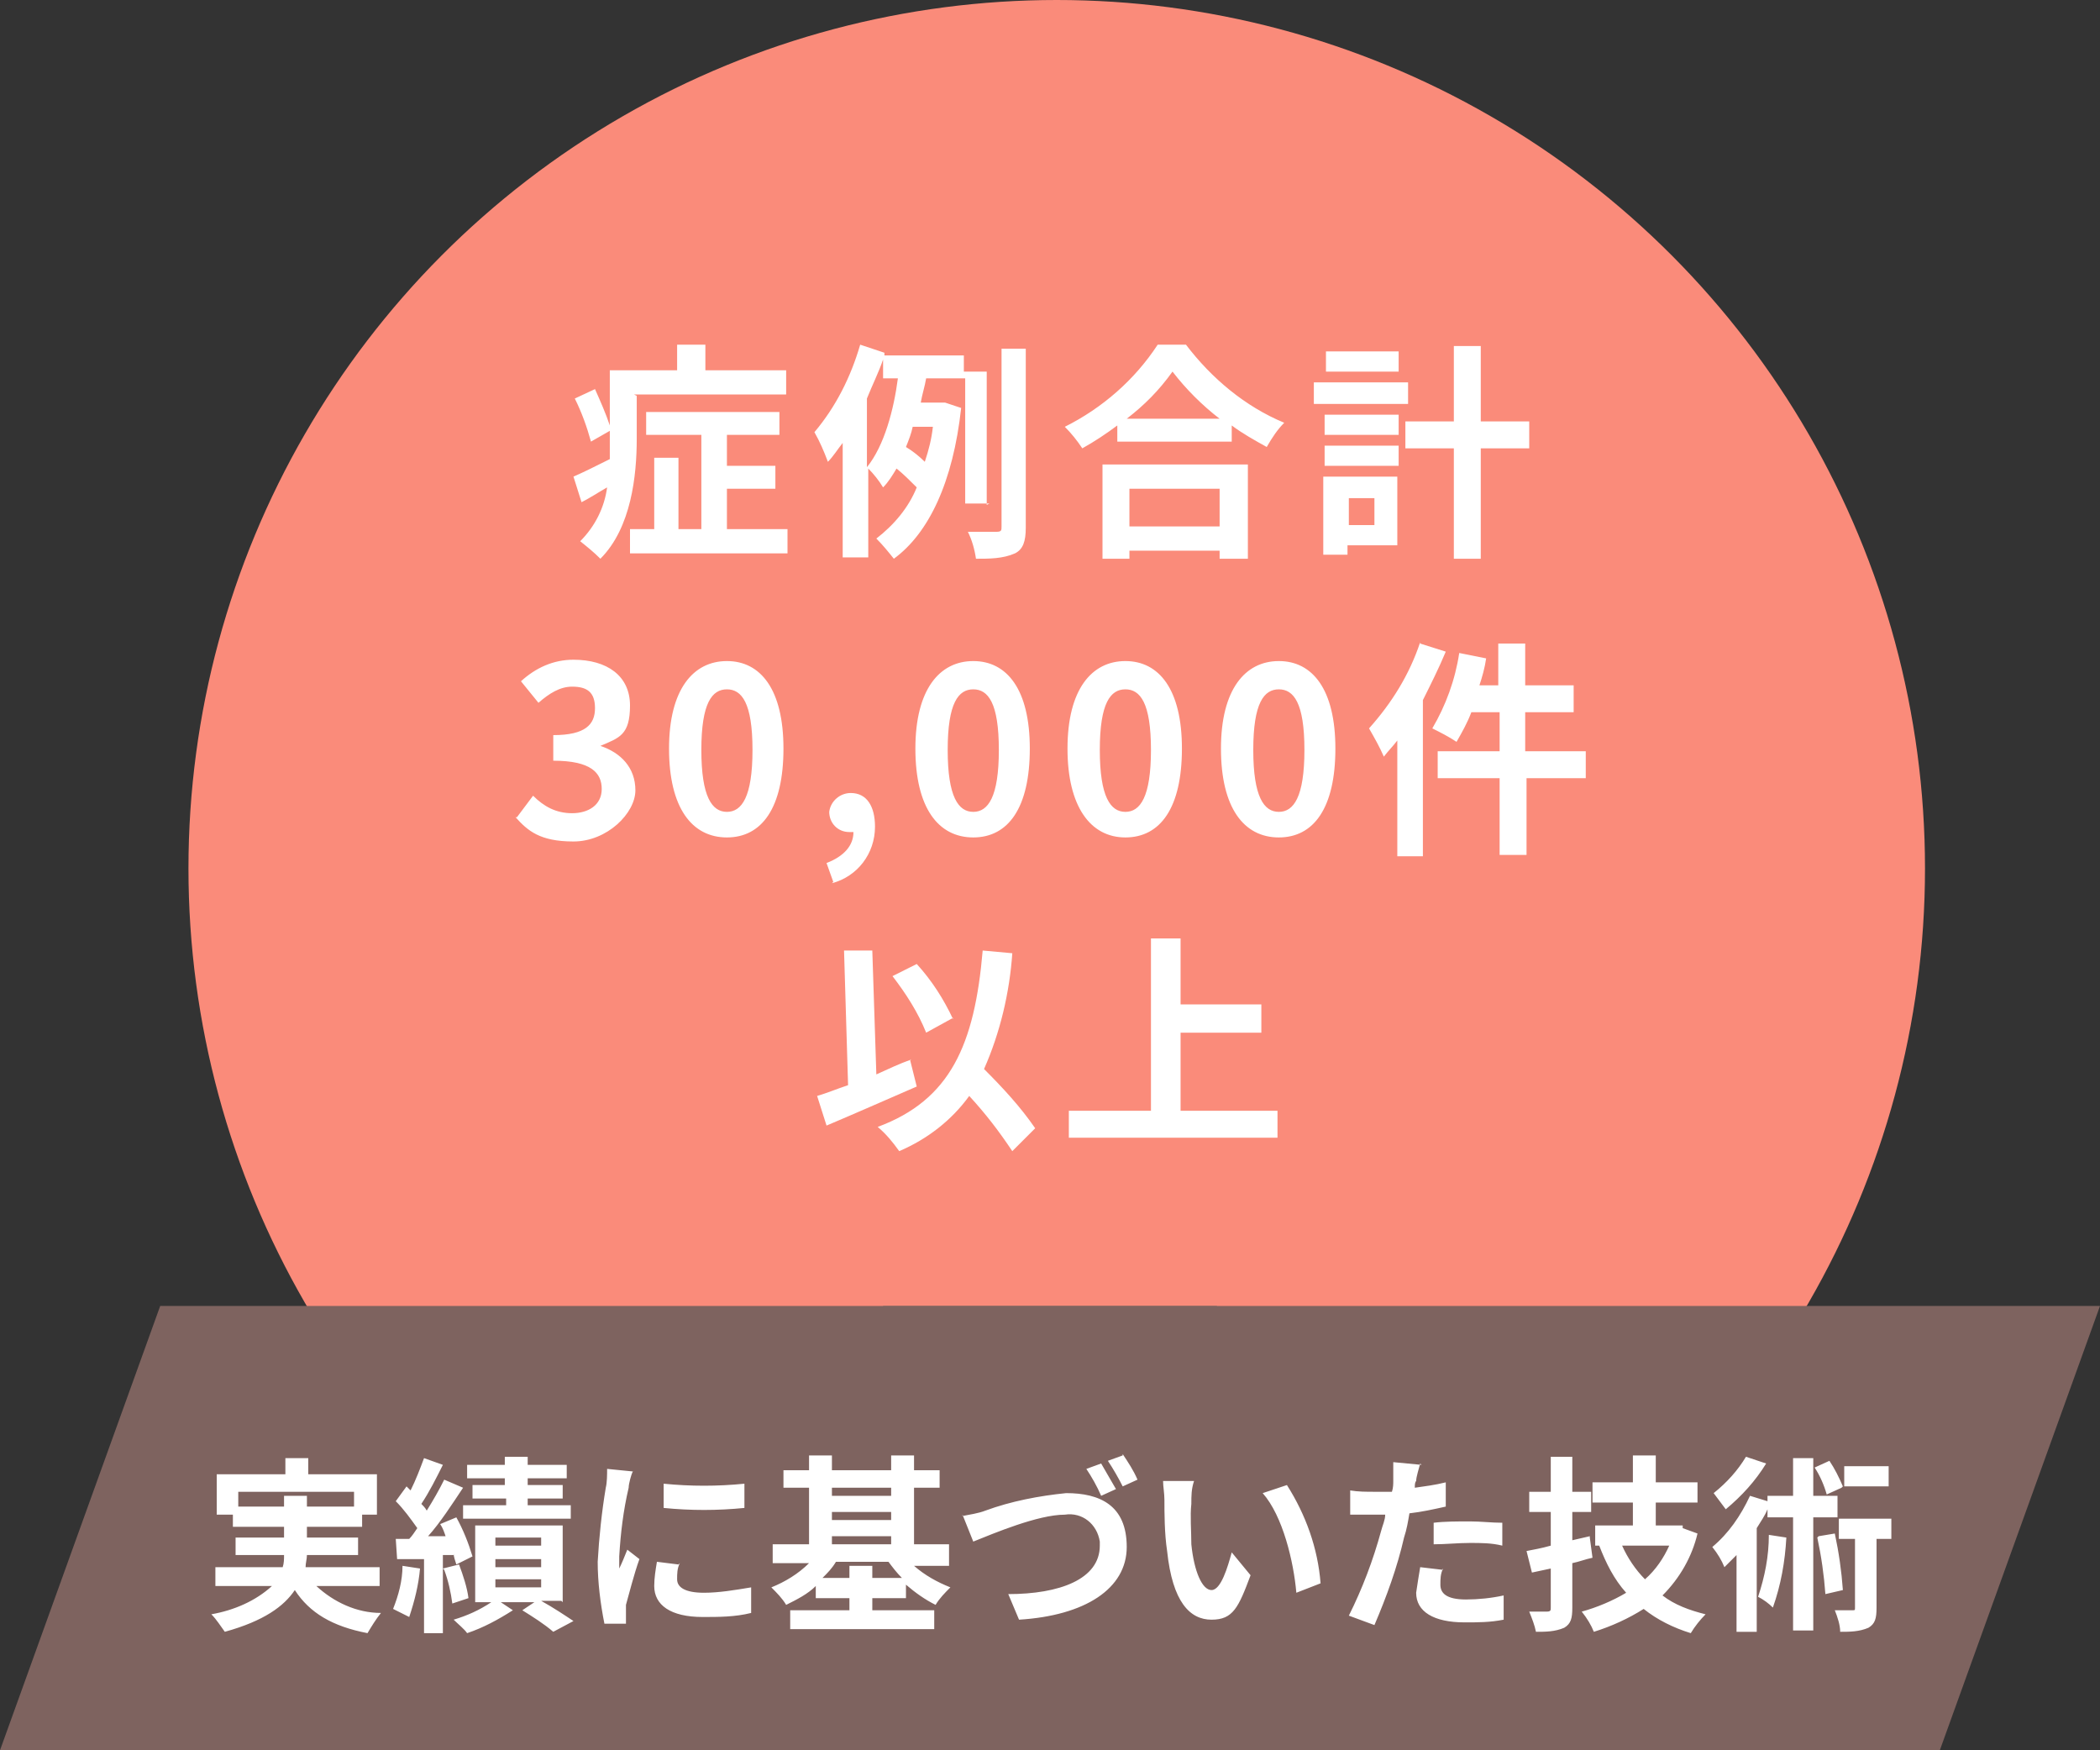
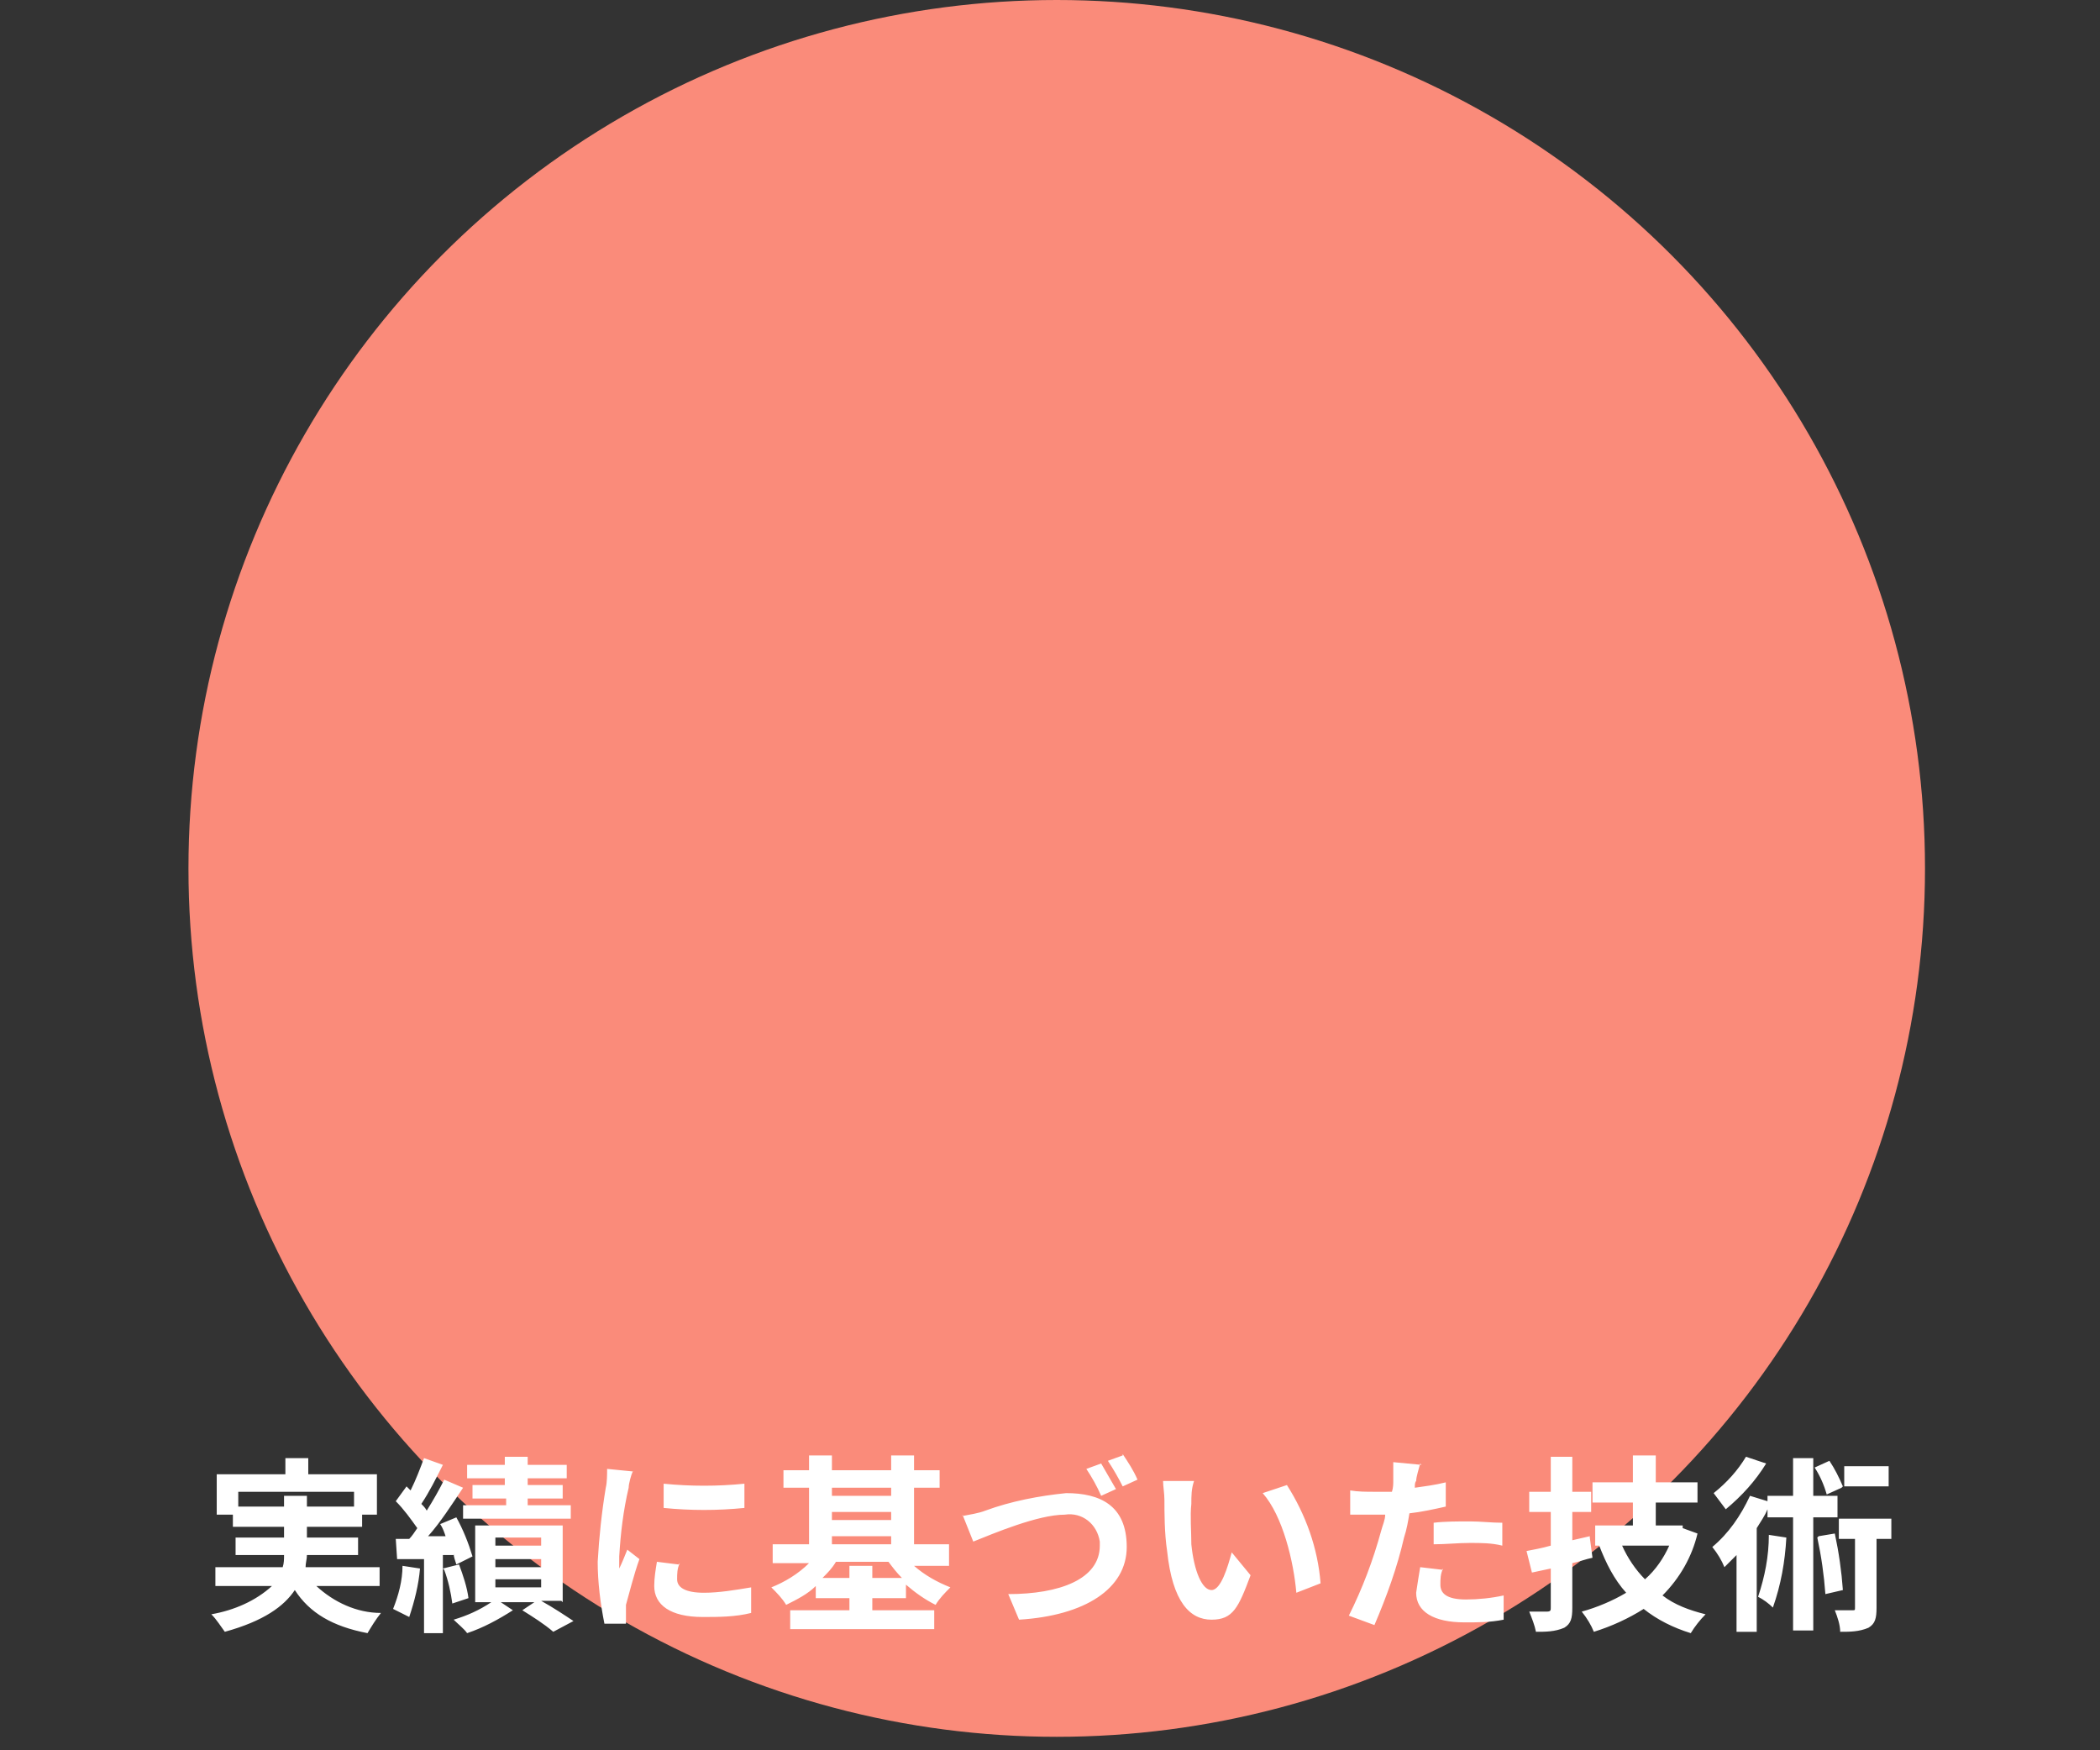
<svg xmlns="http://www.w3.org/2000/svg" id="_レイヤー_1" data-name="レイヤー_1" version="1.1" viewBox="0 0 156 130">
  <rect x="0" y="0" width="156" height="130" fill="#333333" stroke="none" />
  <defs>
    <style>
      .st0 {
        fill: #7e635f;
      }

      .st1 {
        fill: #fff;
      }

      .st2 {
        fill: #fa8b7a;
      }
    </style>
  </defs>
  <g id="_グループ_2841" data-name="グループ_2841">
    <circle id="_楕円形_150" data-name="楕円形_150" class="st2" cx="78.5" cy="64.5" r="64.5" />
-     <path id="_パス_2641" data-name="パス_2641" class="st1" d="M47.1,29.3h11.3v-1.8h-6v-1.9h-2.1v1.9h-5v4.1c-.3-.9-.7-1.8-1.1-2.7l-1.5.7c.5,1,.9,2.1,1.2,3.2l1.4-.8v.5c0,.5,0,1,0,1.6-1,.5-2,1-2.7,1.3l.6,1.9c.6-.3,1.2-.7,1.9-1.1-.2,1.5-.9,2.9-2,4,.5.4,1,.8,1.5,1.3,2.3-2.3,2.7-6.2,2.7-8.9v-3.2ZM54,39.3v-3h3.6v-1.7h-3.6v-2.3h3.9v-1.7h-9.9v1.7h4.1v7h-1.7v-5.3h-1.8v5.3h-1.8v1.8h11.7v-1.8h-4.4ZM64.4,29.6c.4-1,.9-2,1.2-2.9v1.4h1.1c-.3,2.3-1,5-2.3,6.6v-5.1ZM69.3,31.7c-.1.9-.3,1.7-.6,2.6-.4-.4-.9-.8-1.4-1.1.2-.5.4-1,.5-1.5h1.5ZM73.3,37.5v-9.9h-1.7v-1.2h-5.9v-.2c0,0-1.8-.6-1.8-.6-.7,2.4-1.8,4.6-3.4,6.5.4.7.7,1.4,1,2.2.4-.4.7-.9,1.1-1.4v8.5h1.9v-6.6c.4.4.8.9,1.1,1.4.4-.4.7-.9,1-1.4.5.4,1,.9,1.5,1.4-.6,1.5-1.7,2.8-3,3.8.5.5.9,1,1.3,1.5,2.6-1.9,4.4-5.7,5-11.2l-1.2-.4h-.3c0,0-1.5,0-1.5,0,.1-.6.3-1.2.4-1.8h2.9v9.3h1.8ZM74.4,25.9v13.2c0,.3,0,.4-.4.4-.3,0-1.2,0-2.1,0,.3.6.5,1.3.6,2,1,0,2,0,2.9-.4.6-.3.8-.9.8-1.9v-13.3h-1.9ZM90.6,36.3v2.8h-6.7v-2.8h6.7ZM81.9,41.5h2v-.6h6.7v.6h2.1v-7h-10.8v7ZM83.7,31.1c1.3-1,2.4-2.1,3.4-3.5,1,1.3,2.2,2.5,3.5,3.5h-6.9ZM86,25.6c-1.7,2.6-4.1,4.7-6.9,6.1.5.5.9,1,1.3,1.6.9-.5,1.8-1.1,2.6-1.7v1.2h8.5v-1.2c.8.6,1.7,1.1,2.6,1.6.4-.7.8-1.3,1.3-1.8-2.9-1.2-5.4-3.3-7.3-5.8h-2.1ZM103.9,26.1h-5.4v1.5h5.4v-1.5ZM104.6,28.4h-7v1.6h7v-1.6ZM102.1,37v2h-1.9v-2h1.9ZM103.8,35.4h-5.5v5.8h1.8v-.7h3.7v-5.1ZM98.4,34.6h5.5v-1.5h-5.5v1.5ZM98.4,32.3h5.5v-1.5h-5.5v1.5ZM113.6,31.3h-3.6v-5.6h-2v5.6h-3.6v2h3.6v8.2h2v-8.2h3.6v-2ZM54,62.2c2.6,0,4.2-2.2,4.2-6.6s-1.7-6.5-4.2-6.5-4.3,2.1-4.3,6.5,1.7,6.6,4.3,6.6ZM54,60.3c-1.1,0-1.9-1.1-1.9-4.6s.8-4.5,1.9-4.5,1.9,1,1.9,4.5-.8,4.6-1.9,4.6ZM61.8,65.6c1.9-.5,3.2-2.2,3.2-4.2,0-1.5-.6-2.5-1.8-2.5-.8,0-1.5.6-1.6,1.4,0,0,0,0,0,0,0,.8.6,1.5,1.5,1.5,0,0,0,0,.1,0h.2c0,1-.7,1.8-2,2.3l.5,1.4ZM72.3,62.2c2.6,0,4.2-2.2,4.2-6.6s-1.7-6.5-4.2-6.5-4.3,2.1-4.3,6.5,1.7,6.6,4.3,6.6ZM72.3,60.3c-1.1,0-1.9-1.1-1.9-4.6s.8-4.5,1.9-4.5,1.9,1,1.9,4.5-.8,4.6-1.9,4.6ZM83.6,62.2c2.6,0,4.2-2.2,4.2-6.6s-1.7-6.5-4.2-6.5-4.3,2.1-4.3,6.5c0,4.3,1.7,6.6,4.3,6.6ZM83.6,60.3c-1.1,0-1.9-1.1-1.9-4.6s.8-4.5,1.9-4.5,1.9,1,1.9,4.5-.8,4.6-1.9,4.6ZM95,62.2c2.6,0,4.2-2.2,4.2-6.6s-1.7-6.5-4.2-6.5-4.3,2.1-4.3,6.5,1.7,6.6,4.3,6.6ZM95,60.3c-1.1,0-1.9-1.1-1.9-4.6s.8-4.5,1.9-4.5,1.9,1,1.9,4.5-.8,4.6-1.9,4.6ZM105.5,47.7c-.8,2.4-2.1,4.5-3.8,6.4.4.7.8,1.4,1.1,2.1.3-.4.7-.8,1-1.2v8.6h1.9v-11.6c.6-1.2,1.2-2.4,1.7-3.6l-1.9-.6ZM117.7,55.8h-4.4v-2.9h3.6v-2h-3.6v-3.1h-2v3.1h-1.4c.2-.6.4-1.3.5-2l-2-.4c-.3,2-1,3.9-2,5.6.6.3,1.2.6,1.8,1,.4-.7.8-1.4,1.1-2.2h2.1v2.9h-4.6v2h4.6v5.7h2v-5.7h4.4v-2ZM70.8,75.7c-.7-1.5-1.6-2.9-2.7-4.1l-1.8.9c1,1.3,1.9,2.7,2.5,4.2l2-1.1ZM67.7,78.7c-.9.3-1.7.7-2.6,1.1l-.3-9.2h-2.1c0,0,.3,10,.3,10-.9.3-1.6.6-2.3.8l.7,2.2c1.9-.8,4.4-1.9,6.7-2.9l-.5-2ZM76.9,83.8c-1.1-1.6-2.4-3-3.8-4.4,1.2-2.7,1.9-5.7,2.1-8.6l-2.2-.2c-.6,7-2.4,11.1-7.8,13.1.6.5,1.1,1.1,1.6,1.8,2.1-.9,3.9-2.3,5.2-4.1,1.2,1.3,2.2,2.6,3.2,4.1l1.7-1.7ZM87.7,82.6v-5.9h6v-2.1h-6v-4.9h-2.2v12.8h-6.1v2h15.5v-2h-7.2ZM38.4,60.7l1.2-1.6c.8.8,1.7,1.3,2.9,1.3s2.2-.6,2.2-1.8-.8-2.1-3.6-2.1v-1.9c2.4,0,3.1-.8,3.1-2s-.6-1.6-1.7-1.6c-.9,0-1.7.5-2.5,1.2l-1.3-1.6c1.1-1,2.4-1.6,3.9-1.6,2.5,0,4.2,1.2,4.2,3.4s-.8,2.4-2.2,3h0c1.5.5,2.6,1.6,2.6,3.3s-2.1,3.8-4.6,3.8-3.4-.8-4.3-1.8Z" />
    <g id="_グループ_2836" data-name="グループ_2836">
-       <path id="_前面オブジェクトで型抜き_12" data-name="前面オブジェクトで型抜き_12" class="st0" d="M90.5,130H0l11.9-33h78.5v33Z" />
-       <path id="_前面オブジェクトで型抜き_14" data-name="前面オブジェクトで型抜き_14" class="st0" d="M65.5,97h90.5l-11.9,33h-78.5v-33Z" />
-     </g>
+       </g>
    <path id="_パス_2642" data-name="パス_2642" class="st1" d="M17.7,111.9v-1.1h8.6v1.1h-3.5v-.8h-1.7v.8h-3.4ZM28.2,117.8v-1.4h-5.5c0-.3.1-.6.1-.9h3.8v-1.3h-3.8v-.8h4.1v-.9h1.1v-3h-5.1v-1.2h-1.7v1.2h-5.1v3h1.2v.9h3.8v.8h-3.6v1.3h3.6c0,.3,0,.6-.1.9h-5v1.4h4.2c-1.2,1.1-2.8,1.8-4.5,2.1.4.4.7.9,1,1.3,2.9-.8,4.4-1.9,5.2-3.1,1.1,1.7,2.8,2.7,5.4,3.2.3-.5.6-1,1-1.5-1.8,0-3.5-.8-4.8-2h4.6ZM37.6,110.3h-2.5v1h2.5v.5h-3.2v1h8v-1h-3.2v-.5h2.6v-1h-2.6v-.5h2.9v-1h-2.9v-.6h-1.7v.6h-2.8v1h2.8v.5ZM29.9,116.3c0,1.1-.3,2.2-.7,3.2.4.2.8.4,1.2.6.4-1.2.7-2.4.8-3.6l-1.3-.2ZM33.7,115.4c0,.2.1.5.2.8l1.2-.6c-.3-1-.7-2-1.2-2.9l-1.2.5c.2.3.3.6.4.9h-1.3c.9-1,1.8-2.4,2.6-3.6l-1.4-.6c-.4.8-.8,1.5-1.3,2.3-.1-.2-.3-.4-.4-.5.6-.9,1.1-1.9,1.6-2.9l-1.4-.5c-.3.8-.6,1.6-1,2.4-.1-.1-.2-.2-.3-.3l-.8,1.1c.6.6,1.1,1.3,1.6,2-.2.3-.4.6-.6.8h-1c0,0,.1,1.5.1,1.5h2c0-.1,0,5.5,0,5.5h1.4v-5.8h.8ZM33,116.6c.3.8.5,1.7.6,2.5l1.2-.4c-.1-.8-.4-1.7-.7-2.5l-1.2.3ZM36.8,117.3h3.4v.6h-3.4v-.6ZM36.8,115.8h3.4v.6h-3.4v-.6ZM36.8,114.2h3.4v.6h-3.4v-.6ZM41.8,119v-5.7h-6.5v5.7h1.2c-.9.6-1.8,1-2.8,1.3.3.3.8.7,1,1,1.2-.4,2.3-1,3.4-1.7l-.9-.6h2.5l-.9.6c.8.5,1.6,1,2.3,1.6l1.5-.8c-.6-.4-1.5-1-2.4-1.5h1.5ZM49.3,110.2v1.8c2,.2,4,.2,6,0v-1.8c-2,.2-4,.2-6,0h0ZM50.4,116.2l-1.6-.2c-.1.6-.2,1.2-.2,1.8,0,1.4,1.2,2.3,3.6,2.3,1.2,0,2.4,0,3.6-.3v-1.9c-1.2.2-2.4.4-3.5.4-1.4,0-2-.4-2-1,0-.4,0-.8.2-1.2h0ZM47.1,109.3l-2-.2c0,.4,0,1-.1,1.4-.3,1.8-.5,3.7-.6,5.5,0,1.5.2,3.1.5,4.6h1.6c0-.3,0-.5,0-.7,0-.2,0-.4,0-.7.2-.7.6-2.3,1-3.4l-.9-.7c-.2.5-.4,1-.6,1.4,0-.3,0-.6,0-.9.1-1.7.3-3.4.7-5.1,0-.3.2-1,.3-1.2h0ZM64.8,117.2v-.9h-1.7v.9h-2c.4-.4.7-.7,1-1.2h3.9c.3.4.6.8,1,1.2h-2.2ZM61.8,114.1h4.4v.6h-4.4v-.6ZM66.2,110.5v.6h-4.4v-.6h4.4ZM61.8,112.3h4.4v.6h-4.4v-.6ZM70.5,116.1v-1.4h-2.6v-4.2h1.9v-1.3h-1.9v-1.1h-1.7v1.1h-4.4v-1.1h-1.7v1.1h-1.9v1.3h1.9v4.2h-2.7v1.4h2.7c-.8.8-1.8,1.4-2.8,1.8.4.4.8.8,1.1,1.3.8-.4,1.6-.8,2.2-1.4v.9h2.5v.9h-4.4v1.4h10.7v-1.4h-4.6v-.9h2.5v-1c.7.6,1.4,1.1,2.2,1.5.3-.5.7-.9,1.1-1.3-1-.4-1.9-.9-2.7-1.6h2.6ZM71.5,112.5l.8,2c1.5-.6,4.8-2,6.8-2,1.3-.2,2.4.7,2.6,2,0,.1,0,.2,0,.3,0,2.5-3,3.6-6.8,3.6l.8,1.9c4.9-.3,8-2.3,8-5.4s-2-4-4.5-4c-2,.2-4.1.6-6,1.3-.5.2-1.2.3-1.7.4ZM81.8,108.7l-1.1.4c.4.6.8,1.3,1.1,2l1.1-.5c-.3-.5-.8-1.4-1.1-1.9ZM83.4,108.1l-1.1.4c.4.6.8,1.3,1.1,1.9l1.1-.5c-.3-.7-.7-1.3-1.1-1.9ZM88.6,110h-2.2c0,.4.1.9.1,1.4,0,.9,0,2.5.2,3.8.4,3.8,1.7,5.1,3.3,5.1s2-.9,2.9-3.3l-1.4-1.7c-.3,1.1-.8,2.8-1.5,2.8s-1.3-1.4-1.5-3.4c0-1-.1-2.1,0-3,0-.6,0-1.1.2-1.7ZM95.6,110.3l-1.8.6c1.5,1.7,2.3,5.1,2.5,7.4l1.8-.7c-.2-2.6-1.1-5.1-2.5-7.3ZM107.2,116.6l-1.7-.2c-.1.6-.2,1.2-.3,1.9,0,1.4,1.3,2.2,3.6,2.2,1,0,1.9,0,2.9-.2v-1.8c-.9.2-1.9.3-2.8.3-1.5,0-1.9-.5-1.9-1.1,0-.4,0-.8.2-1.2ZM105.6,108.8l-2.1-.2c0,.5,0,.9,0,1.4,0,.2,0,.5-.1.8-.4,0-.9,0-1.3,0-.6,0-1.2,0-1.8-.1v1.8c.5,0,1.1,0,1.7,0s.6,0,.9,0c0,.4-.2.8-.3,1.2-.6,2.2-1.4,4.3-2.4,6.3l1.9.7c.9-2.1,1.7-4.3,2.2-6.5.2-.6.3-1.2.4-1.8.9-.1,1.8-.3,2.7-.5v-1.8c-.8.2-1.6.3-2.3.4,0-.2,0-.4.1-.5,0-.3.2-.9.3-1.3ZM106.5,113.1v1.6c.9,0,1.8-.1,2.7-.1.8,0,1.6,0,2.4.2v-1.7c-.8,0-1.6-.1-2.4-.1-.9,0-1.9,0-2.7.1ZM118.1,114.1l-1.3.3v-2.1h1.4v-1.5h-1.4v-2.6h-1.6v2.6h-1.6v1.5h1.6v2.5c-.7.2-1.3.3-1.8.4l.4,1.6,1.4-.3v2.9c0,.2,0,.3-.3.3s-.8,0-1.3,0c.2.5.4,1,.5,1.5.7,0,1.4,0,2.1-.3.5-.3.6-.7.6-1.5v-3.3c.5-.1,1-.3,1.5-.4l-.2-1.5ZM124,114.8c-.4.9-1,1.8-1.8,2.5-.7-.7-1.3-1.6-1.7-2.5h3.4ZM125,113.3h-.3c0,0-1.7,0-1.7,0v-1.7h3.1v-1.5h-3.1v-2h-1.7v2h-3v1.5h3v1.7h-2.8v1.5h.7-.4c.5,1.3,1.1,2.5,2,3.5-1,.6-2.2,1.1-3.3,1.4.4.5.7,1,.9,1.5,1.3-.4,2.6-1,3.7-1.7,1,.8,2.2,1.4,3.5,1.8.3-.5.7-1,1.1-1.4-1.2-.3-2.3-.7-3.2-1.4,1.3-1.3,2.2-2.9,2.6-4.6l-1.1-.4ZM140.3,108.9h-3.3v1.5h3.3v-1.5ZM136.9,110.4c-.3-.7-.6-1.3-1-1.9l-1.1.5c.4.6.7,1.3.9,2l1.1-.5ZM129.7,108.2c-.6,1-1.4,1.9-2.4,2.7.3.4.6.8.9,1.2,1.2-1,2.2-2.1,3-3.4l-1.5-.5ZM131.4,114c0,1.6-.3,3.1-.8,4.6.4.2.8.5,1.1.8.6-1.7.9-3.4,1-5.2l-1.3-.2ZM136.5,112.6v-1.5h-1.8v-2.8h-1.5v2.8h-1.9v.4l-1.3-.4c-.7,1.5-1.6,2.8-2.8,3.8.4.5.7,1,.9,1.5.3-.3.6-.6.9-.9v5.7h1.5v-7.7c.3-.5.6-.9.8-1.4v.6h1.9v8.4h1.5v-8.4h1.8ZM135,114.2c.3,1.4.5,2.8.6,4.2l1.3-.3c-.1-1.4-.3-2.8-.6-4.2l-1.2.2ZM140.5,112.8h-3.9v1.5h1.2v5.1c0,.2,0,.2-.2.2s-.8,0-1.3,0c.2.5.4,1.1.4,1.6.7,0,1.4,0,2.1-.3.5-.3.6-.7.6-1.5v-5.1h1.1v-1.5Z" />
  </g>
</svg>